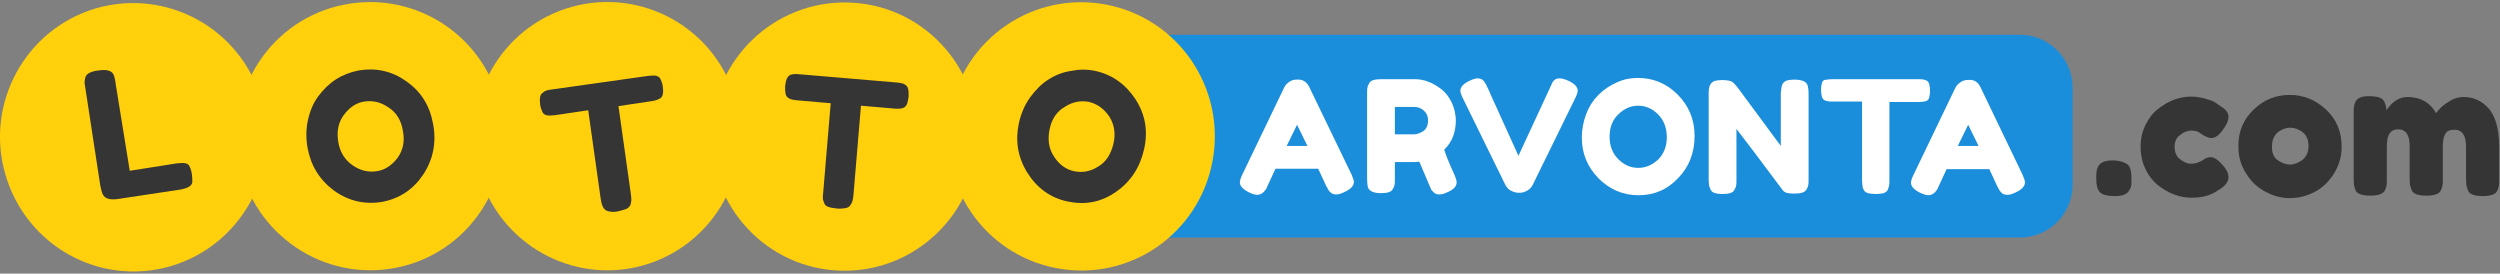
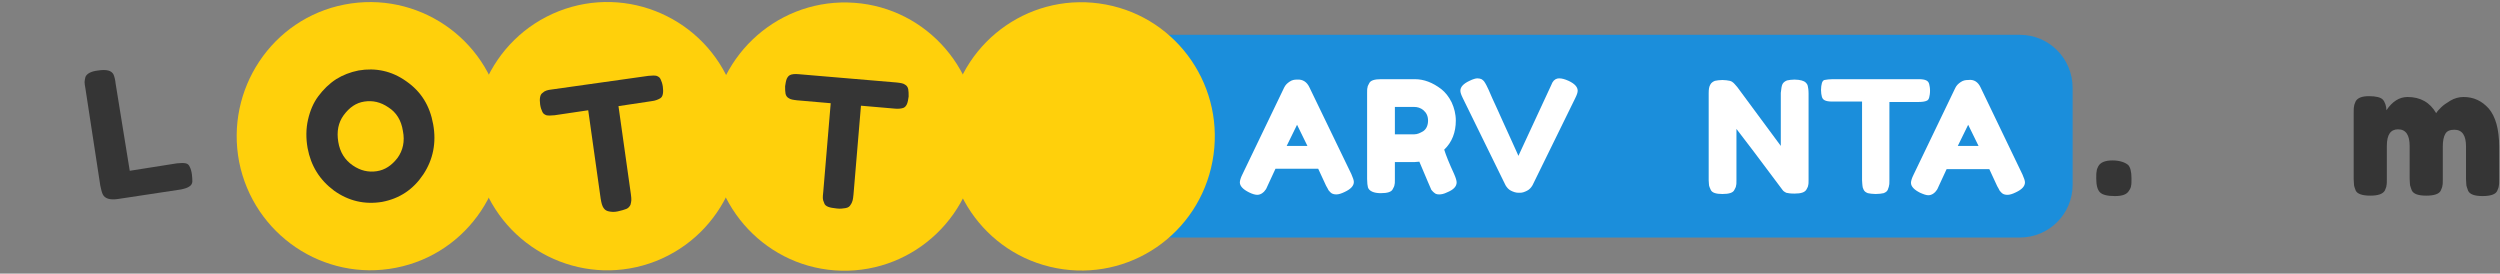
<svg xmlns="http://www.w3.org/2000/svg" enable-background="new 0 0 603.1 66" viewBox="0 0 603.1 66">
  <rect x="0" y="0" width="603.1" height="66" fill="#808080" stroke="none" />
  <clipPath id="a">
    <path d="m0 0h500v66h-500z" />
  </clipPath>
  <path clip-path="url(#a)" d="m487.3 57.3h-221.5v-48.9h221.5c7 0 12.7 5.7 12.7 12.8v23.4c0 7-5.7 12.7-12.7 12.7" fill="#1b8edb" />
  <g fill="#fff">
    <path clip-path="url(#a)" d="m315.9 21.1 10.1 20.9c.4.9.6 1.5.6 1.9 0 .9-.7 1.7-2.2 2.4-.8.4-1.5.6-2 .6s-.9-.1-1.2-.3-.5-.5-.7-.7c-.1-.2-.3-.6-.6-1.1l-1.9-4.1h-10.3l-1.9 4.1c-.2.5-.4.9-.6 1.1-.1.2-.4.5-.7.7s-.7.4-1.2.4-1.2-.2-2-.6c-1.4-.7-2.2-1.5-2.2-2.4 0-.4.2-1.1.6-1.9l10.1-21c.3-.6.7-1 1.3-1.4s1.1-.5 1.8-.5c1.4-.1 2.4.6 3 1.9m-3 9-2.5 5.1h5z" />
    <path clip-path="url(#a)" d="m350.8 42c.4.9.6 1.6.6 2 0 1-.8 1.8-2.3 2.4-.8.4-1.4.5-1.9.5s-.9-.1-1.2-.4c-.3-.2-.5-.5-.7-.7-.2-.5-1.2-2.7-2.9-6.8l-1.2.1h-4.7v4.2c0 .6 0 1-.1 1.3 0 .3-.2.6-.4 1-.3.7-1.3 1-2.9 1-1.7 0-2.8-.5-3.1-1.4-.1-.4-.2-1.1-.2-2v-20.8c0-.6 0-1 .1-1.3 0-.3.2-.6.4-1 .3-.7 1.3-1 2.9-1h8.1c2.2 0 4.3.8 6.4 2.4 1 .8 1.8 1.8 2.5 3.2.6 1.3 1 2.8 1 4.4 0 2.8-.9 5.2-2.8 7 .4 1.3 1.2 3.3 2.4 5.9m-14.4-9.6h4.8c.7 0 1.4-.3 2.2-.8.7-.5 1.1-1.4 1.1-2.5s-.4-1.9-1.1-2.5-1.5-.8-2.2-.8h-4.7v6.6z" />
    <path clip-path="url(#a)" d="m378.4 19.5c1.5.7 2.2 1.5 2.2 2.4 0 .4-.2 1-.6 1.8l-10.3 21c-.3.5-.7 1-1.3 1.3s-1.1.5-1.7.5h-.4c-.6 0-1.2-.2-1.8-.5s-1-.8-1.3-1.3l-10.3-21c-.4-.8-.6-1.4-.6-1.8 0-.9.7-1.7 2.2-2.4.8-.4 1.5-.6 1.9-.6s.8.1 1 .2.4.3.6.5c.2.3.4.6.6 1s.7 1.4 1.4 3.1c.8 1.7 1.6 3.5 2.5 5.5.9 1.9 1.7 3.8 2.5 5.5s1.2 2.7 1.3 2.9l7.7-16.6c.2-.5.4-.8.5-1.1.4-.7 1-1 1.6-1 .7 0 1.4.2 2.3.6" />
-     <path clip-path="url(#a)" d="m395.1 18.8c3.7 0 6.9 1.3 9.6 4s4.1 6 4.1 10-1.3 7.4-3.9 10.1c-2.6 2.8-5.8 4.2-9.6 4.2s-7-1.4-9.7-4.1c-2.7-2.8-4-6-4-9.8 0-2.1.4-4 1.1-5.8s1.7-3.3 3-4.6c1.2-1.2 2.7-2.2 4.3-2.9 1.7-.8 3.4-1.1 5.1-1.1m-6.8 14.2c0 2.2.7 4 2.1 5.4s3 2.1 4.8 2.1 3.4-.7 4.8-2c1.4-1.4 2.1-3.2 2.1-5.4s-.7-4.1-2.1-5.5-3-2.1-4.8-2.1-3.4.7-4.8 2.1c-1.4 1.3-2.1 3.1-2.1 5.4" />
    <path clip-path="url(#a)" d="m430 20.3c.2-.4.6-.7 1.1-.9.5-.1 1.1-.2 1.8-.2s1.3.1 1.7.2.8.3 1 .5.4.4.5.8.2 1 .2 1.9v20.8c0 .6 0 1-.1 1.3 0 .3-.2.6-.4 1-.4.7-1.3 1-2.9 1-1 0-1.6-.1-2-.2-.4-.2-.7-.4-.9-.7-5.6-7.5-9.3-12.4-11.1-14.7v12.4c0 .6 0 1-.1 1.3 0 .3-.2.6-.4 1-.3.7-1.3 1-2.9 1-1.5 0-2.5-.3-2.8-1-.2-.4-.3-.7-.4-1 0-.3-.1-.7-.1-1.3v-21c0-1 .1-1.6.4-2.1.2-.4.6-.7 1.1-.9.5-.1 1.1-.2 1.8-.2s1.3.1 1.8.2c.4.1.7.3.9.5.1.1.4.4.9 1 5.3 7.2 8.8 11.9 10.5 14.2v-12.8c.1-1 .2-1.7.4-2.1" />
    <path clip-path="url(#a)" d="m442.1 19.1h20.8c.8 0 1.4.1 1.8.3s.6.5.7.9.2.9.2 1.6-.1 1.2-.2 1.6-.3.7-.6.8c-.4.2-1.1.3-1.9.3h-7.1v18.9c0 .6 0 1-.1 1.3 0 .3-.2.6-.3 1-.2.4-.5.6-1 .8-.5.1-1.1.2-1.9.2s-1.4-.1-1.9-.2c-.5-.2-.8-.4-1-.8s-.3-.7-.3-1-.1-.7-.1-1.3v-19h-7.2c-.8 0-1.4-.1-1.8-.3s-.6-.5-.7-.9-.2-.9-.2-1.6.1-1.2.2-1.6.3-.7.6-.8c.6-.1 1.2-.2 2-.2" />
    <path clip-path="url(#a)" d="m477.8 21.1 10.1 21c.4.9.6 1.5.6 1.9 0 .9-.7 1.7-2.2 2.4-.8.4-1.5.6-2 .6s-.9-.1-1.2-.3-.5-.5-.7-.7c-.1-.2-.3-.6-.6-1.1l-1.9-4.1h-10.3l-1.9 4.1c-.2.5-.4.9-.6 1.1-.1.2-.4.5-.7.7s-.7.4-1.2.4-1.1-.2-2-.6c-1.4-.7-2.2-1.5-2.2-2.4 0-.4.2-1.1.6-1.9l10.1-21c.3-.6.7-1 1.3-1.4s1.1-.5 1.8-.5c1.4-.2 2.4.5 3 1.8m-3 9-2.5 5.1h5z" />
  </g>
  <path clip-path="url(#a)" d="m235.9 33.7c-.4 17.9-15.2 32-32.9 31.6-17.8-.4-31.8-15.3-31.4-33.1.4-17.9 15.2-32 32.9-31.6 17.8.4 31.8 15.2 31.4 33.1" fill="#ffd00b" />
  <path clip-path="url(#a)" d="m192.7 17.9 23.6 2c.9.1 1.6.2 2 .5.4.2.7.6.8 1.1s.1 1.1.1 1.8c-.1.7-.2 1.3-.4 1.8-.2.4-.4.7-.8.9-.5.2-1.3.3-2.2.2l-8.1-.7-1.8 21.4c-.1.7-.1 1.1-.2 1.4s-.2.7-.5 1.1c-.2.4-.6.7-1.2.8s-1.3.2-2.1.1c-.9-.1-1.6-.2-2.1-.4s-.9-.5-1-1c-.2-.4-.3-.8-.3-1.1s0-.8.1-1.5l1.8-21.4-8.1-.7c-.9-.1-1.6-.2-2-.5-.4-.2-.7-.6-.8-1.1s-.1-1.1-.1-1.8c.1-.7.2-1.3.4-1.8.2-.4.4-.7.8-.9s1.1-.3 2.1-.2" fill="#353535" />
  <path clip-path="url(#a)" d="m120.9 26.6c3.4 17.5-7.9 34.6-25.4 38-17.4 3.4-34.3-8-37.8-25.5-3.4-17.5 7.9-34.6 25.4-38s34.4 8 37.8 25.5" fill="#ffd00b" />
  <path clip-path="url(#a)" d="m86.5 17c4.1-.7 8 .1 11.5 2.6 3.6 2.5 5.7 5.9 6.5 10.4.8 4.4 0 8.5-2.4 12.1s-5.7 5.8-9.9 6.6c-4.2.7-8.1-.2-11.6-2.7-3.5-2.6-5.6-6-6.4-10.3-.4-2.3-.4-4.6.1-6.8s1.3-4.1 2.5-5.7 2.6-3 4.3-4.1c1.6-1 3.4-1.7 5.4-2.1m-4.9 17.2c.4 2.5 1.6 4.4 3.5 5.7s3.8 1.7 5.8 1.4 3.6-1.4 5-3.2c1.3-1.8 1.8-4 1.3-6.5-.4-2.6-1.6-4.5-3.5-5.7-1.9-1.3-3.8-1.7-5.8-1.4s-3.6 1.4-5 3.3c-1.3 1.8-1.7 3.9-1.3 6.4" fill="#353535" />
  <path clip-path="url(#a)" d="m292.5 38.9c-3.3 17.6-20.1 29.1-37.6 25.8s-29-20.2-25.7-37.8 20.1-29.1 37.6-25.8 29 20.2 25.7 37.8" fill="#ffd00b" />
-   <path clip-path="url(#a)" d="m264.2 17.1c4.1.9 7.3 3.2 9.7 6.8 2.4 3.7 3.1 7.7 2.1 12.1s-3.2 7.8-6.8 10.3-7.4 3.2-11.7 2.3c-4.2-.9-7.4-3.3-9.7-7s-2.9-7.7-2-11.9c.5-2.3 1.4-4.4 2.7-6.2s2.8-3.3 4.4-4.3c1.7-1.1 3.5-1.8 5.5-2.1 2-.4 3.9-.4 5.8 0m-11 14.1c-.5 2.5-.2 4.7 1.1 6.6 1.2 1.9 2.9 3.1 4.8 3.5 2 .4 3.9.1 5.8-1.1 1.9-1.1 3.1-3 3.7-5.5s.2-4.7-1-6.6c-1.3-1.9-2.9-3-4.8-3.5-2-.4-3.9-.1-5.8 1.1-2 1.1-3.3 3-3.8 5.5" fill="#353535" />
  <path clip-path="url(#a)" d="m176.5 21.1c6.4 16.7-1.8 35.4-18.3 41.9-16.6 6.5-35.2-1.8-41.7-18.4-6.4-16.7 1.8-35.4 18.3-41.9 16.6-6.5 35.3 1.8 41.7 18.4" fill="#ffd00b" />
  <path clip-path="url(#a)" d="m133 21.6 23.4-3.3c.9-.1 1.6-.1 2 0 .5.2.8.4 1 .9.2.4.4 1 .5 1.7s.1 1.3 0 1.8-.3.8-.6 1c-.5.3-1.2.6-2.1.7l-8 1.2 3 21.3c.1.6.1 1.1.1 1.4s-.1.7-.2 1.1c-.2.4-.5.8-1 1s-1.2.4-2.1.6-1.6.1-2.1 0-.9-.3-1.2-.7-.4-.7-.5-1-.2-.8-.3-1.4l-3-21.3-8.1 1.2c-.9.1-1.6.1-2 0-.5-.2-.8-.4-1-.9-.2-.4-.4-1-.5-1.7s-.1-1.3 0-1.8.3-.8.6-1c.5-.5 1.2-.7 2.1-.8" fill="#353535" />
-   <path clip-path="url(#a)" d="m63.1 24.1c5 17.2-4.9 35.1-21.9 40.1-17.1 5-34.9-4.9-39.9-22.1-5-17.1 4.8-35.1 21.9-40.1 17.1-4.9 34.9 4.9 39.9 22.1" fill="#ffd00b" />
  <g fill="#353535">
    <path clip-path="url(#a)" d="m31.3 41.2 11.4-1.8c.9-.1 1.6-.1 2.1 0s.8.4 1 .9c.2.4.4 1 .5 1.8.1.7.1 1.4.1 1.8-.1.5-.3.8-.6 1-.5.4-1.2.6-2.1.8l-15.2 2.3c-2 .3-3.2-.1-3.7-1.1-.2-.4-.4-1.1-.6-2.1l-3.6-23.5c-.1-.6-.2-1.1-.2-1.5 0-.3.1-.7.2-1.2.3-.8 1.3-1.4 3.1-1.6 2-.3 3.2 0 3.7 1 .2.5.4 1.2.5 2.2z" />
    <path d="m513.4 39.8c.5.5.8 1.6.8 3.2v.2c0 .7 0 1.3-.1 1.6 0 .3-.2.8-.5 1.2-.5.9-1.6 1.3-3.4 1.3s-3-.3-3.6-.9-.9-1.7-.9-3.3v-.2c0-.7 0-1.2.1-1.6 0-.4.2-.8.4-1.2.5-.9 1.6-1.4 3.4-1.4s3.1.5 3.8 1.1z" />
-     <path d="m524.6 35.4c0 1.3.4 2.3 1.3 3s1.7 1.1 2.7 1.1 1.8-.3 2.7-.8c.8-.6 1.5-.8 2-.8.9 0 2 .8 3.3 2.4.7.9 1 1.7 1 2.4 0 1.2-.8 2.2-2.5 3.2-1.7 1.2-3.8 1.8-6.4 1.8-2.8 0-5.5-1-8.1-3-1.2-1-2.3-2.3-3-3.9-.8-1.6-1.2-3.4-1.2-5.4s.4-3.7 1.2-5.3 1.8-2.9 3-3.8c2.5-2 5.2-3 8-3 1.1 0 2.3.2 3.4.5s1.9.6 2.4.9l.7.5c.5.4 1 .7 1.3.9.8.6 1.2 1.3 1.2 2.1s-.3 1.6-1 2.6c-1.1 1.7-2.1 2.5-3.1 2.5-.6 0-1.4-.3-2.5-1-.5-.5-1.3-.8-2.3-.8s-2 .4-2.8 1.1c-.8.5-1.3 1.5-1.3 2.8z" />
-     <path d="m543.7 26.4c2.5-2.4 5.4-3.5 8.7-3.5s6.2 1.2 8.7 3.5 3.8 5.3 3.8 9c0 2.5-.7 4.7-2 6.7s-2.9 3.4-4.7 4.3-3.8 1.4-5.8 1.4-3.9-.5-5.8-1.5-3.5-2.4-4.7-4.4c-1.3-1.9-1.9-4.1-1.9-6.5-.1-3.6 1.2-6.6 3.7-9zm5.7 12.2c1 .7 2 1.1 3 1.1s2-.4 3-1.1c1-.8 1.5-1.9 1.5-3.4s-.5-2.6-1.4-3.3-2-1.1-3-1.1-2.1.4-3 1.1c-.9.8-1.4 1.9-1.4 3.3-.1 1.6.4 2.7 1.3 3.4z" />
    <path d="m575.7 26.6c1.4-2.1 3.1-3.2 5.1-3.2 3.1 0 5.4 1.3 6.9 3.9.3-.5.7-.9 1.2-1.4s1.2-1 2.2-1.6 2.1-.9 3.2-.9c2.4 0 4.4.9 6.1 2.8 1.6 1.9 2.5 4.9 2.5 9.2v7.9c0 .7 0 1.2-.1 1.6 0 .3-.2.7-.4 1.2-.4.8-1.6 1.2-3.5 1.2s-3.1-.4-3.5-1.3c-.2-.5-.3-.9-.4-1.2 0-.3-.1-.9-.1-1.6v-7.9c0-2.6-.9-4-2.8-4-1.1 0-1.8.3-2.2 1s-.6 1.7-.6 3v7.9c0 .7 0 1.3-.1 1.6 0 .3-.2.7-.4 1.2-.4.8-1.6 1.2-3.5 1.2s-3.1-.4-3.5-1.3c-.2-.5-.3-.9-.4-1.2 0-.3-.1-.9-.1-1.6v-7.9c0-2.6-.9-4-2.8-4-1.8 0-2.7 1.3-2.7 4v8c0 .7 0 1.2-.1 1.6 0 .3-.2.7-.4 1.2-.5.8-1.6 1.2-3.5 1.2s-3.1-.4-3.5-1.2c-.2-.5-.3-.8-.4-1.2 0-.3-.1-.9-.1-1.6v-16c0-.7 0-1.2.1-1.6 0-.3.2-.7.4-1.2.5-.8 1.5-1.2 3.2-1.2s2.8.3 3.3.8.9 1.6.9 2.6z" />
  </g>
</svg>